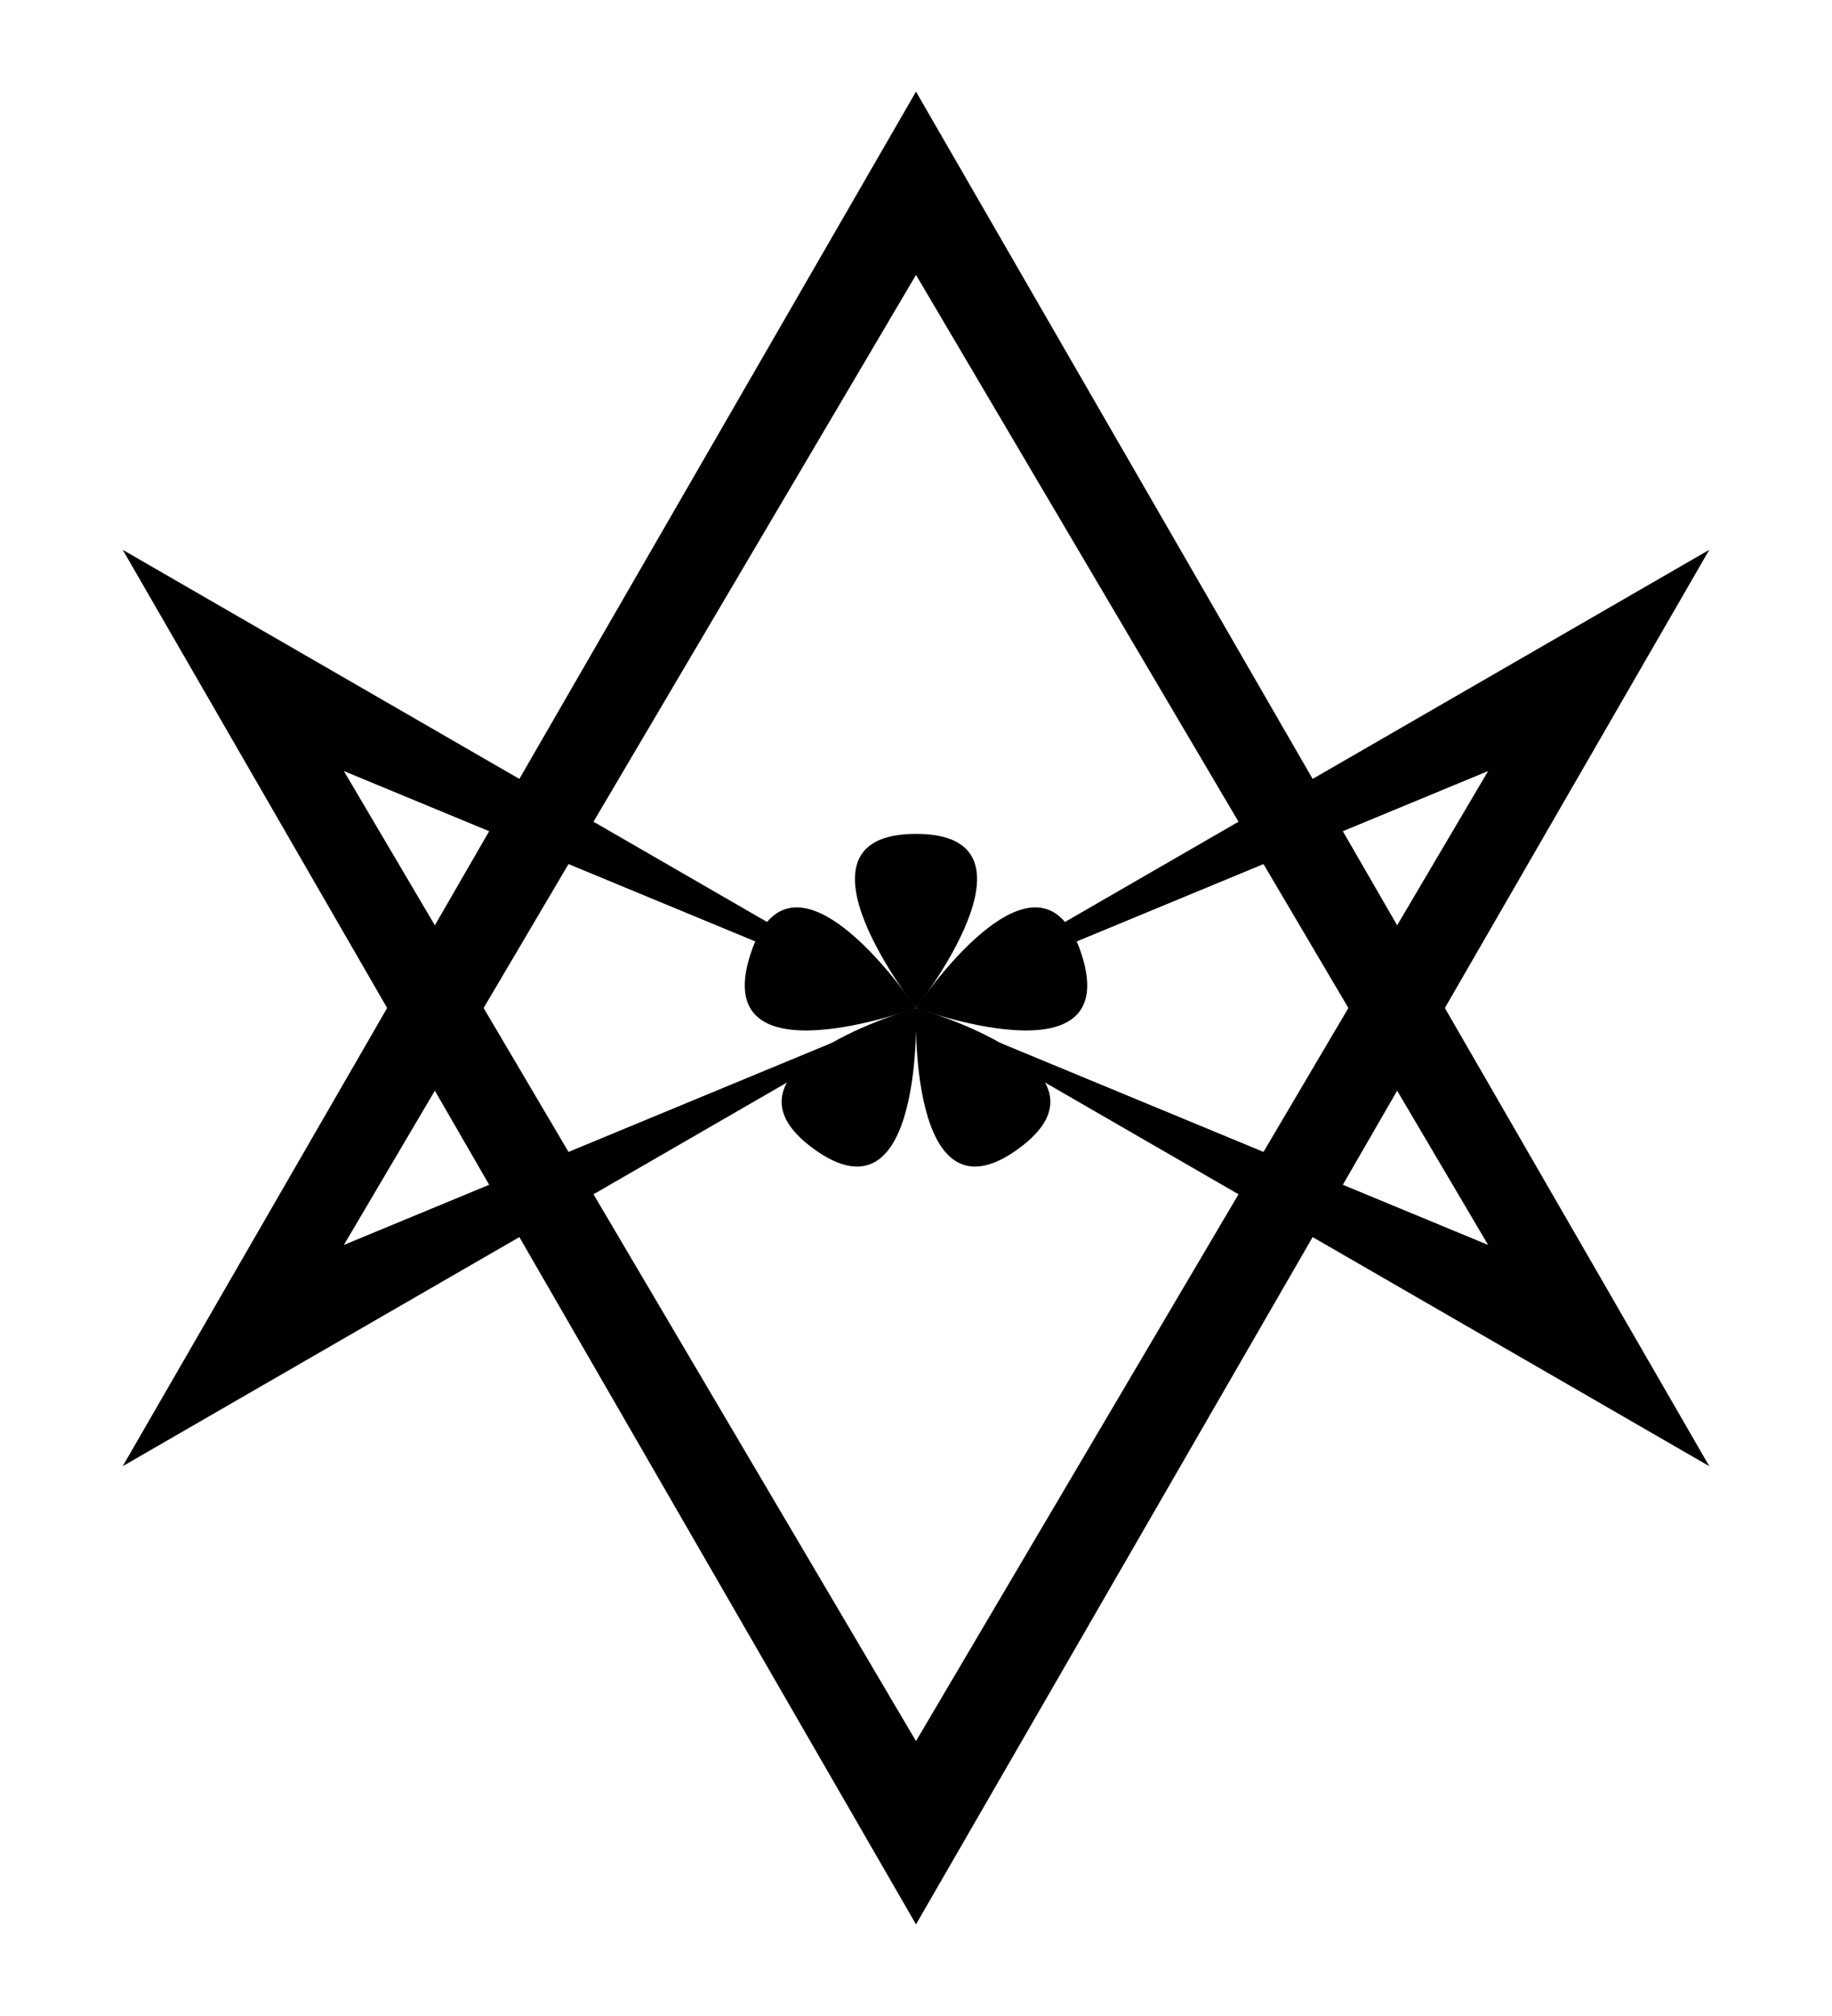
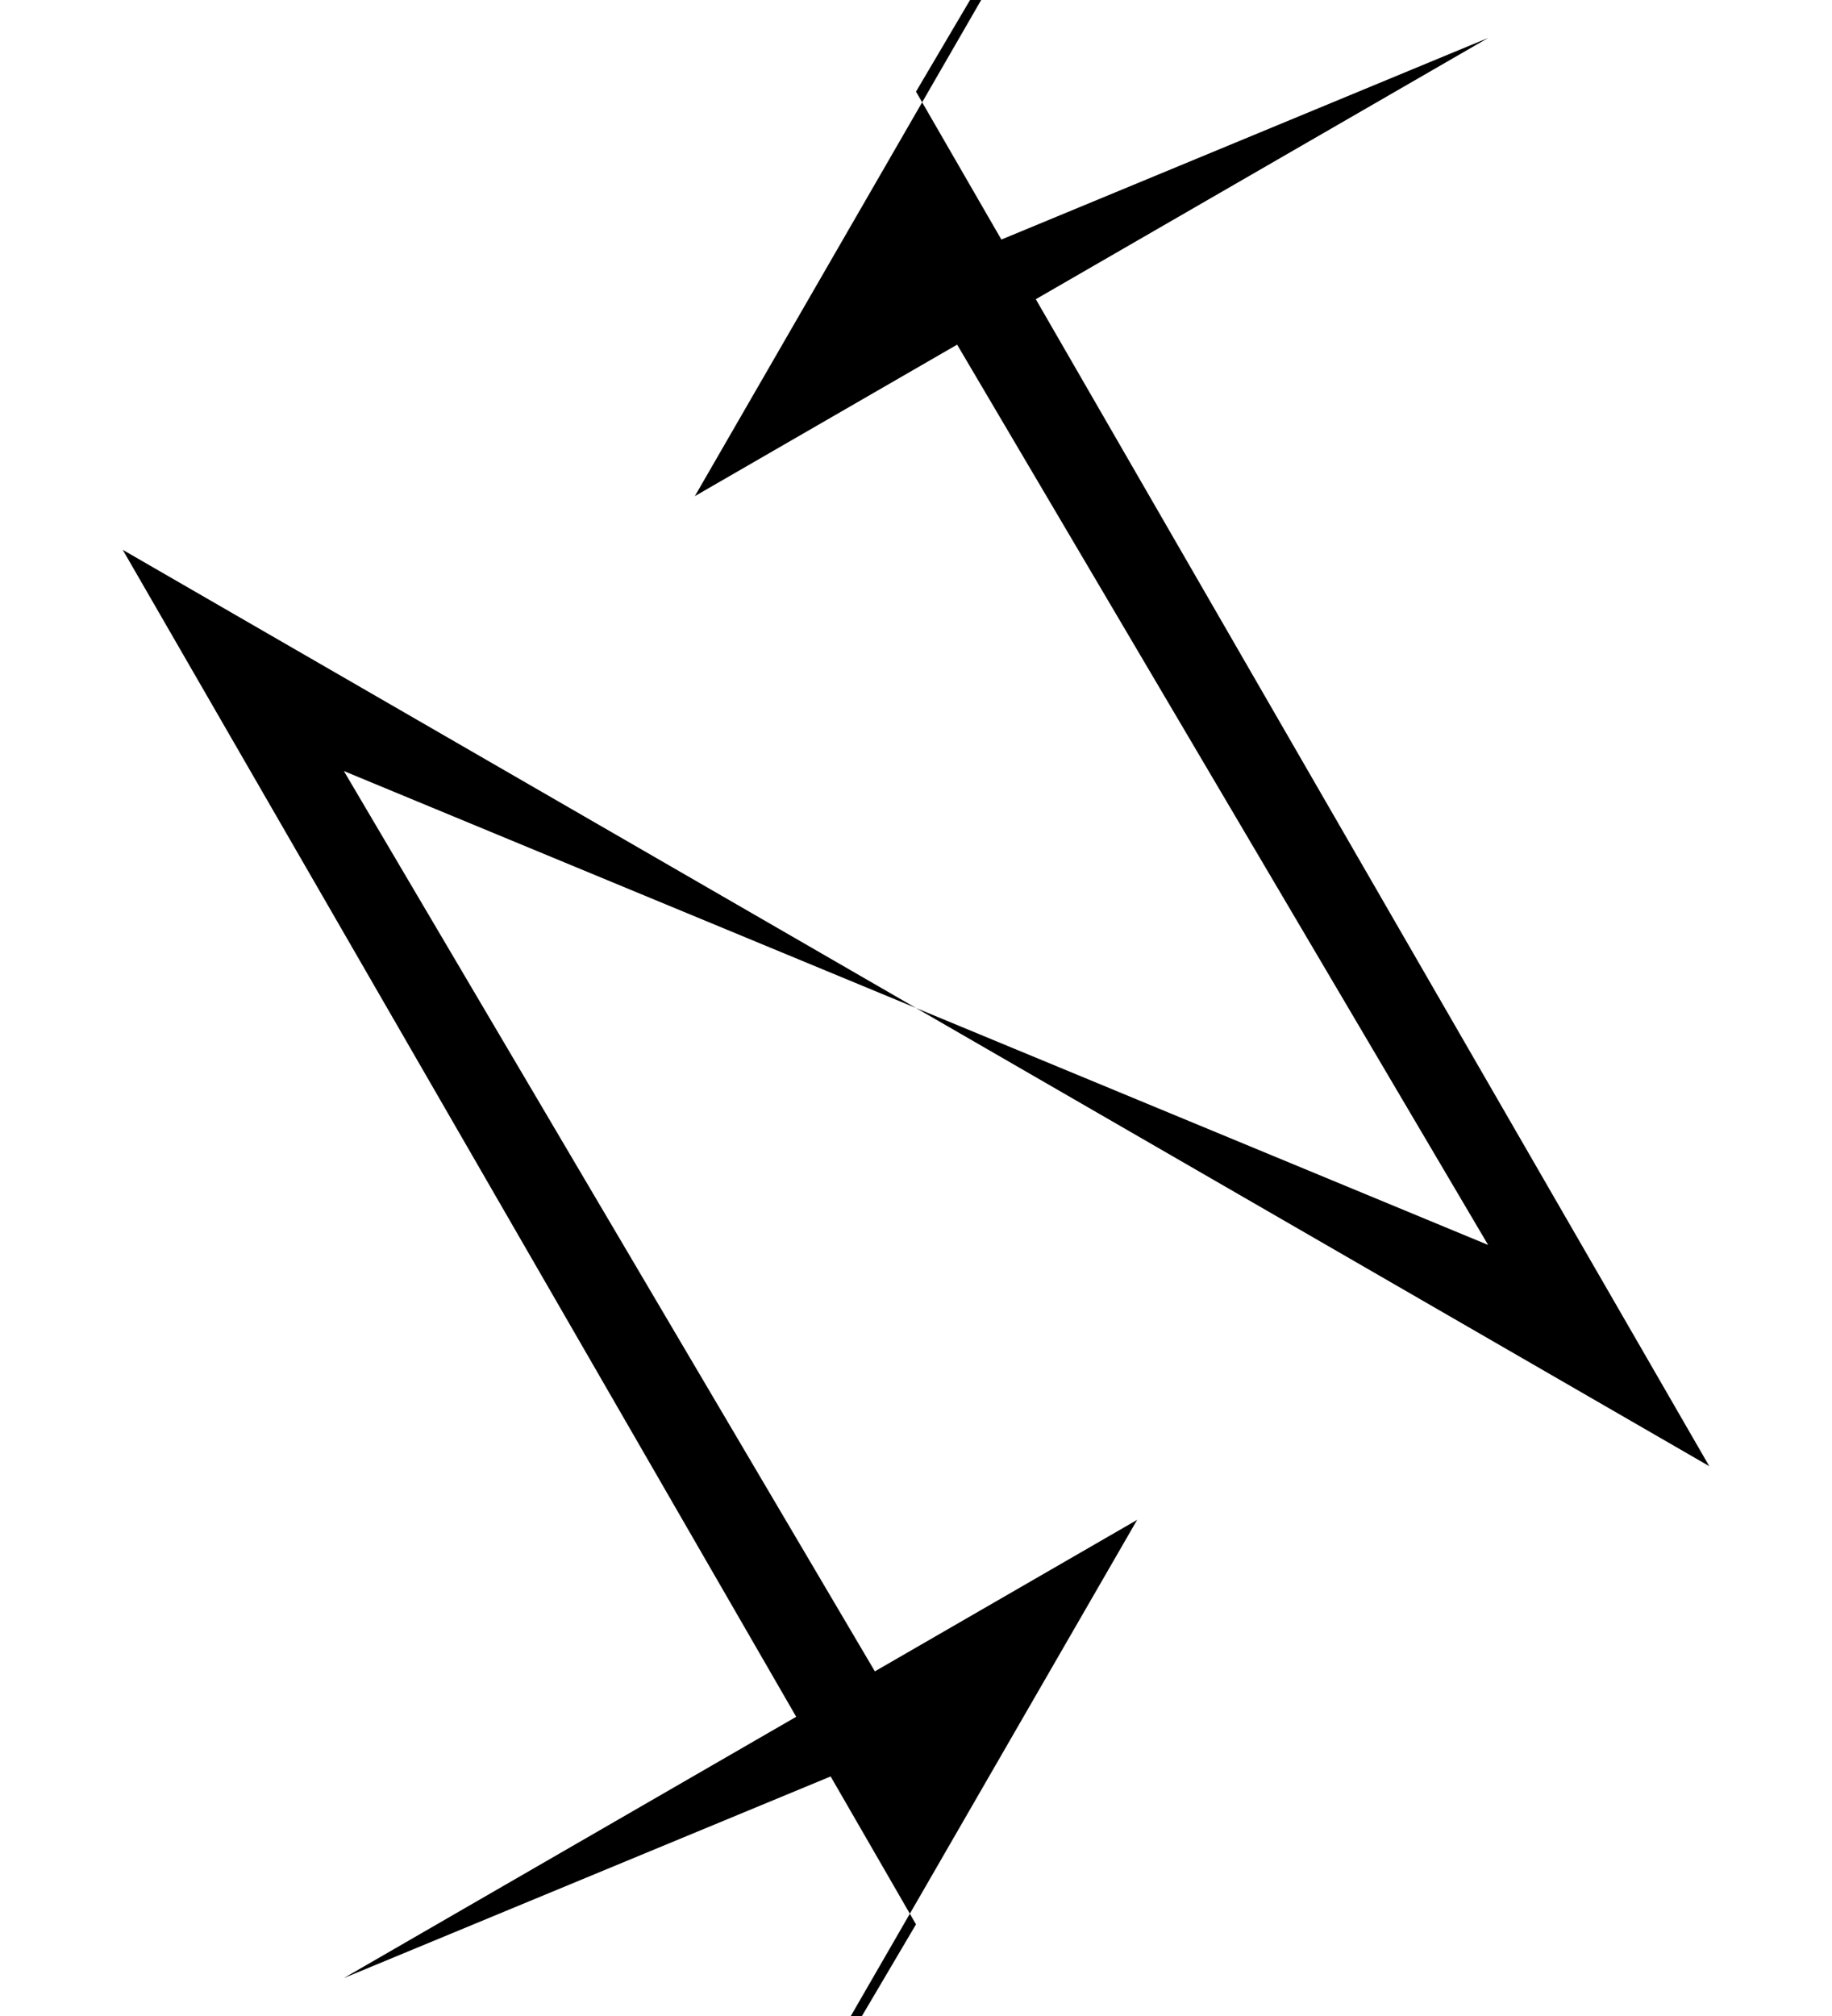
<svg xmlns="http://www.w3.org/2000/svg" xmlns:xlink="http://www.w3.org/1999/xlink" width="200" height="220" viewBox="0 0 200 220">
-   <path id="drop" d="m100,110c0,0 15,-19 0,-19c-15,0 0,19 0,19" />
  <use transform="rotate(72,100,110)" xlink:href="#drop" />
  <use transform="rotate(-72,100,110)" xlink:href="#drop" />
  <use transform="rotate(144,100,110)" xlink:href="#drop" />
  <use transform="rotate(216,100,110)" xlink:href="#drop" />
-   <path id="triangle" d="m100,10l86.603,150l-86.603,-50l62.46,25.858l-62.46,-105.858l-62.46,105.858l62.46,-25.858l-86.603,50l86.603,-150z" />
+   <path id="triangle" d="m100,10l86.603,150l-86.603,-50l62.46,25.858l-62.46,-105.858l62.46,-25.858l-86.603,50l86.603,-150z" />
  <use transform="rotate(180,100,110)" xlink:href="#triangle" />
</svg>